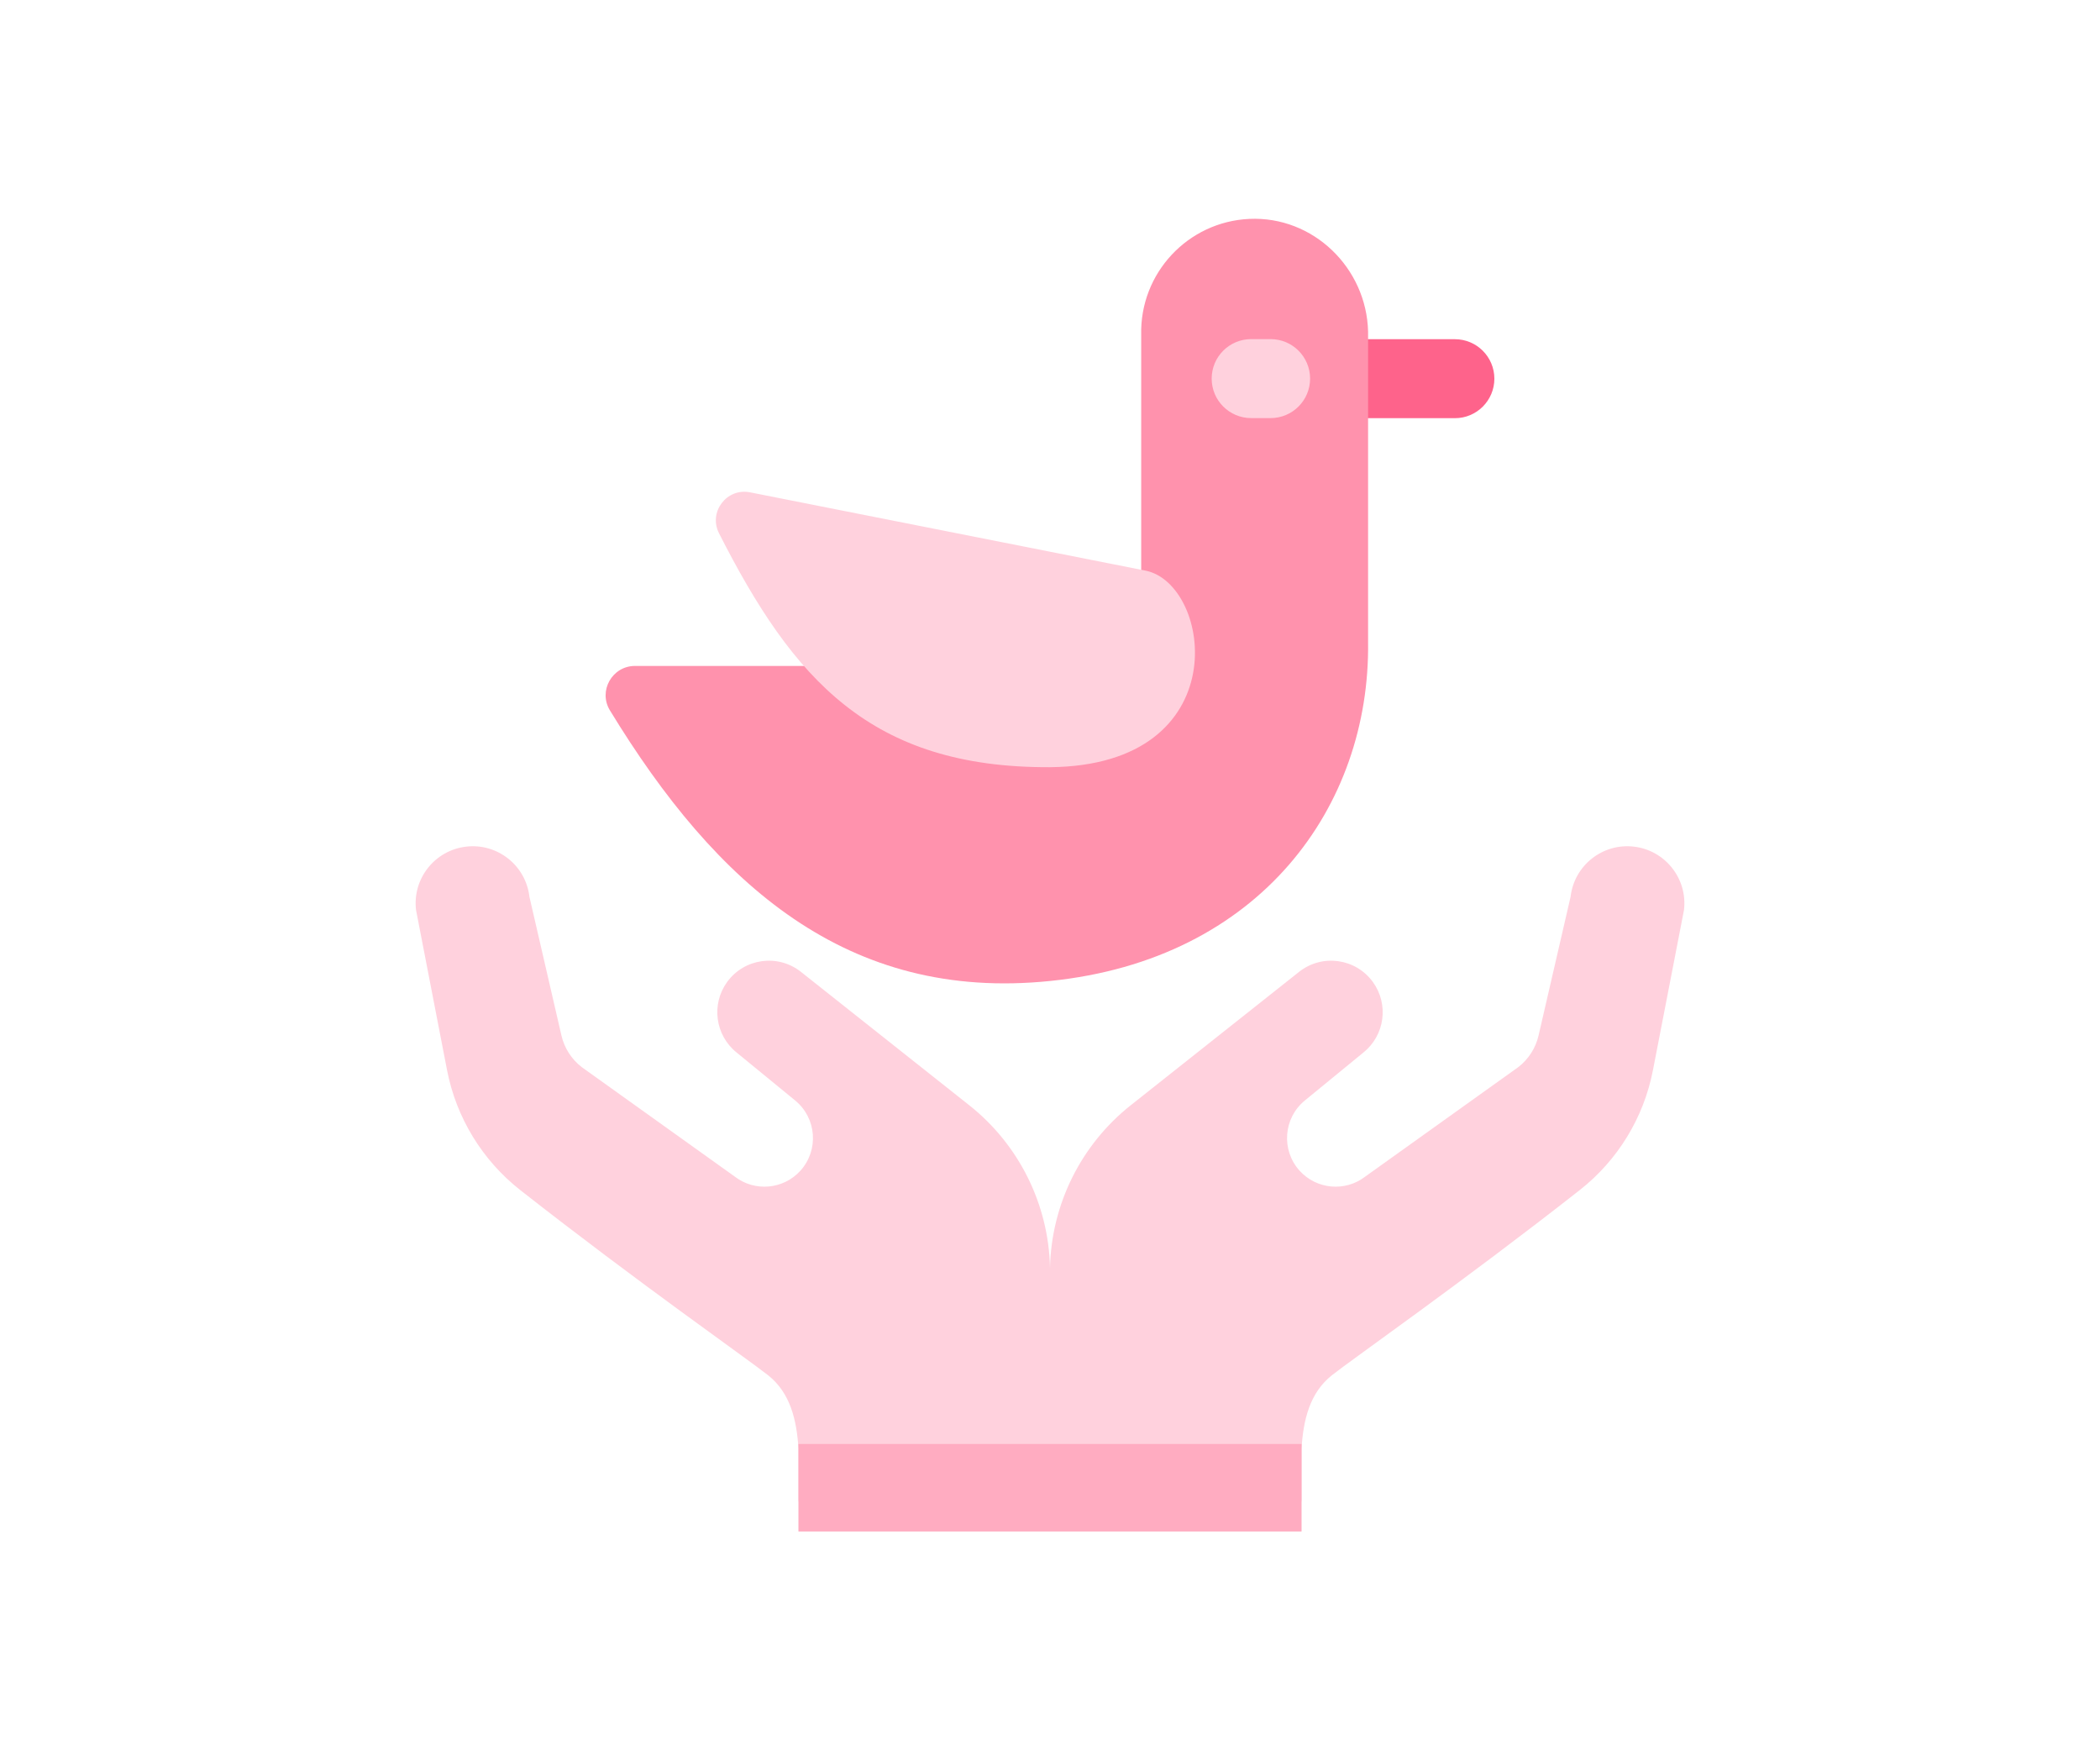
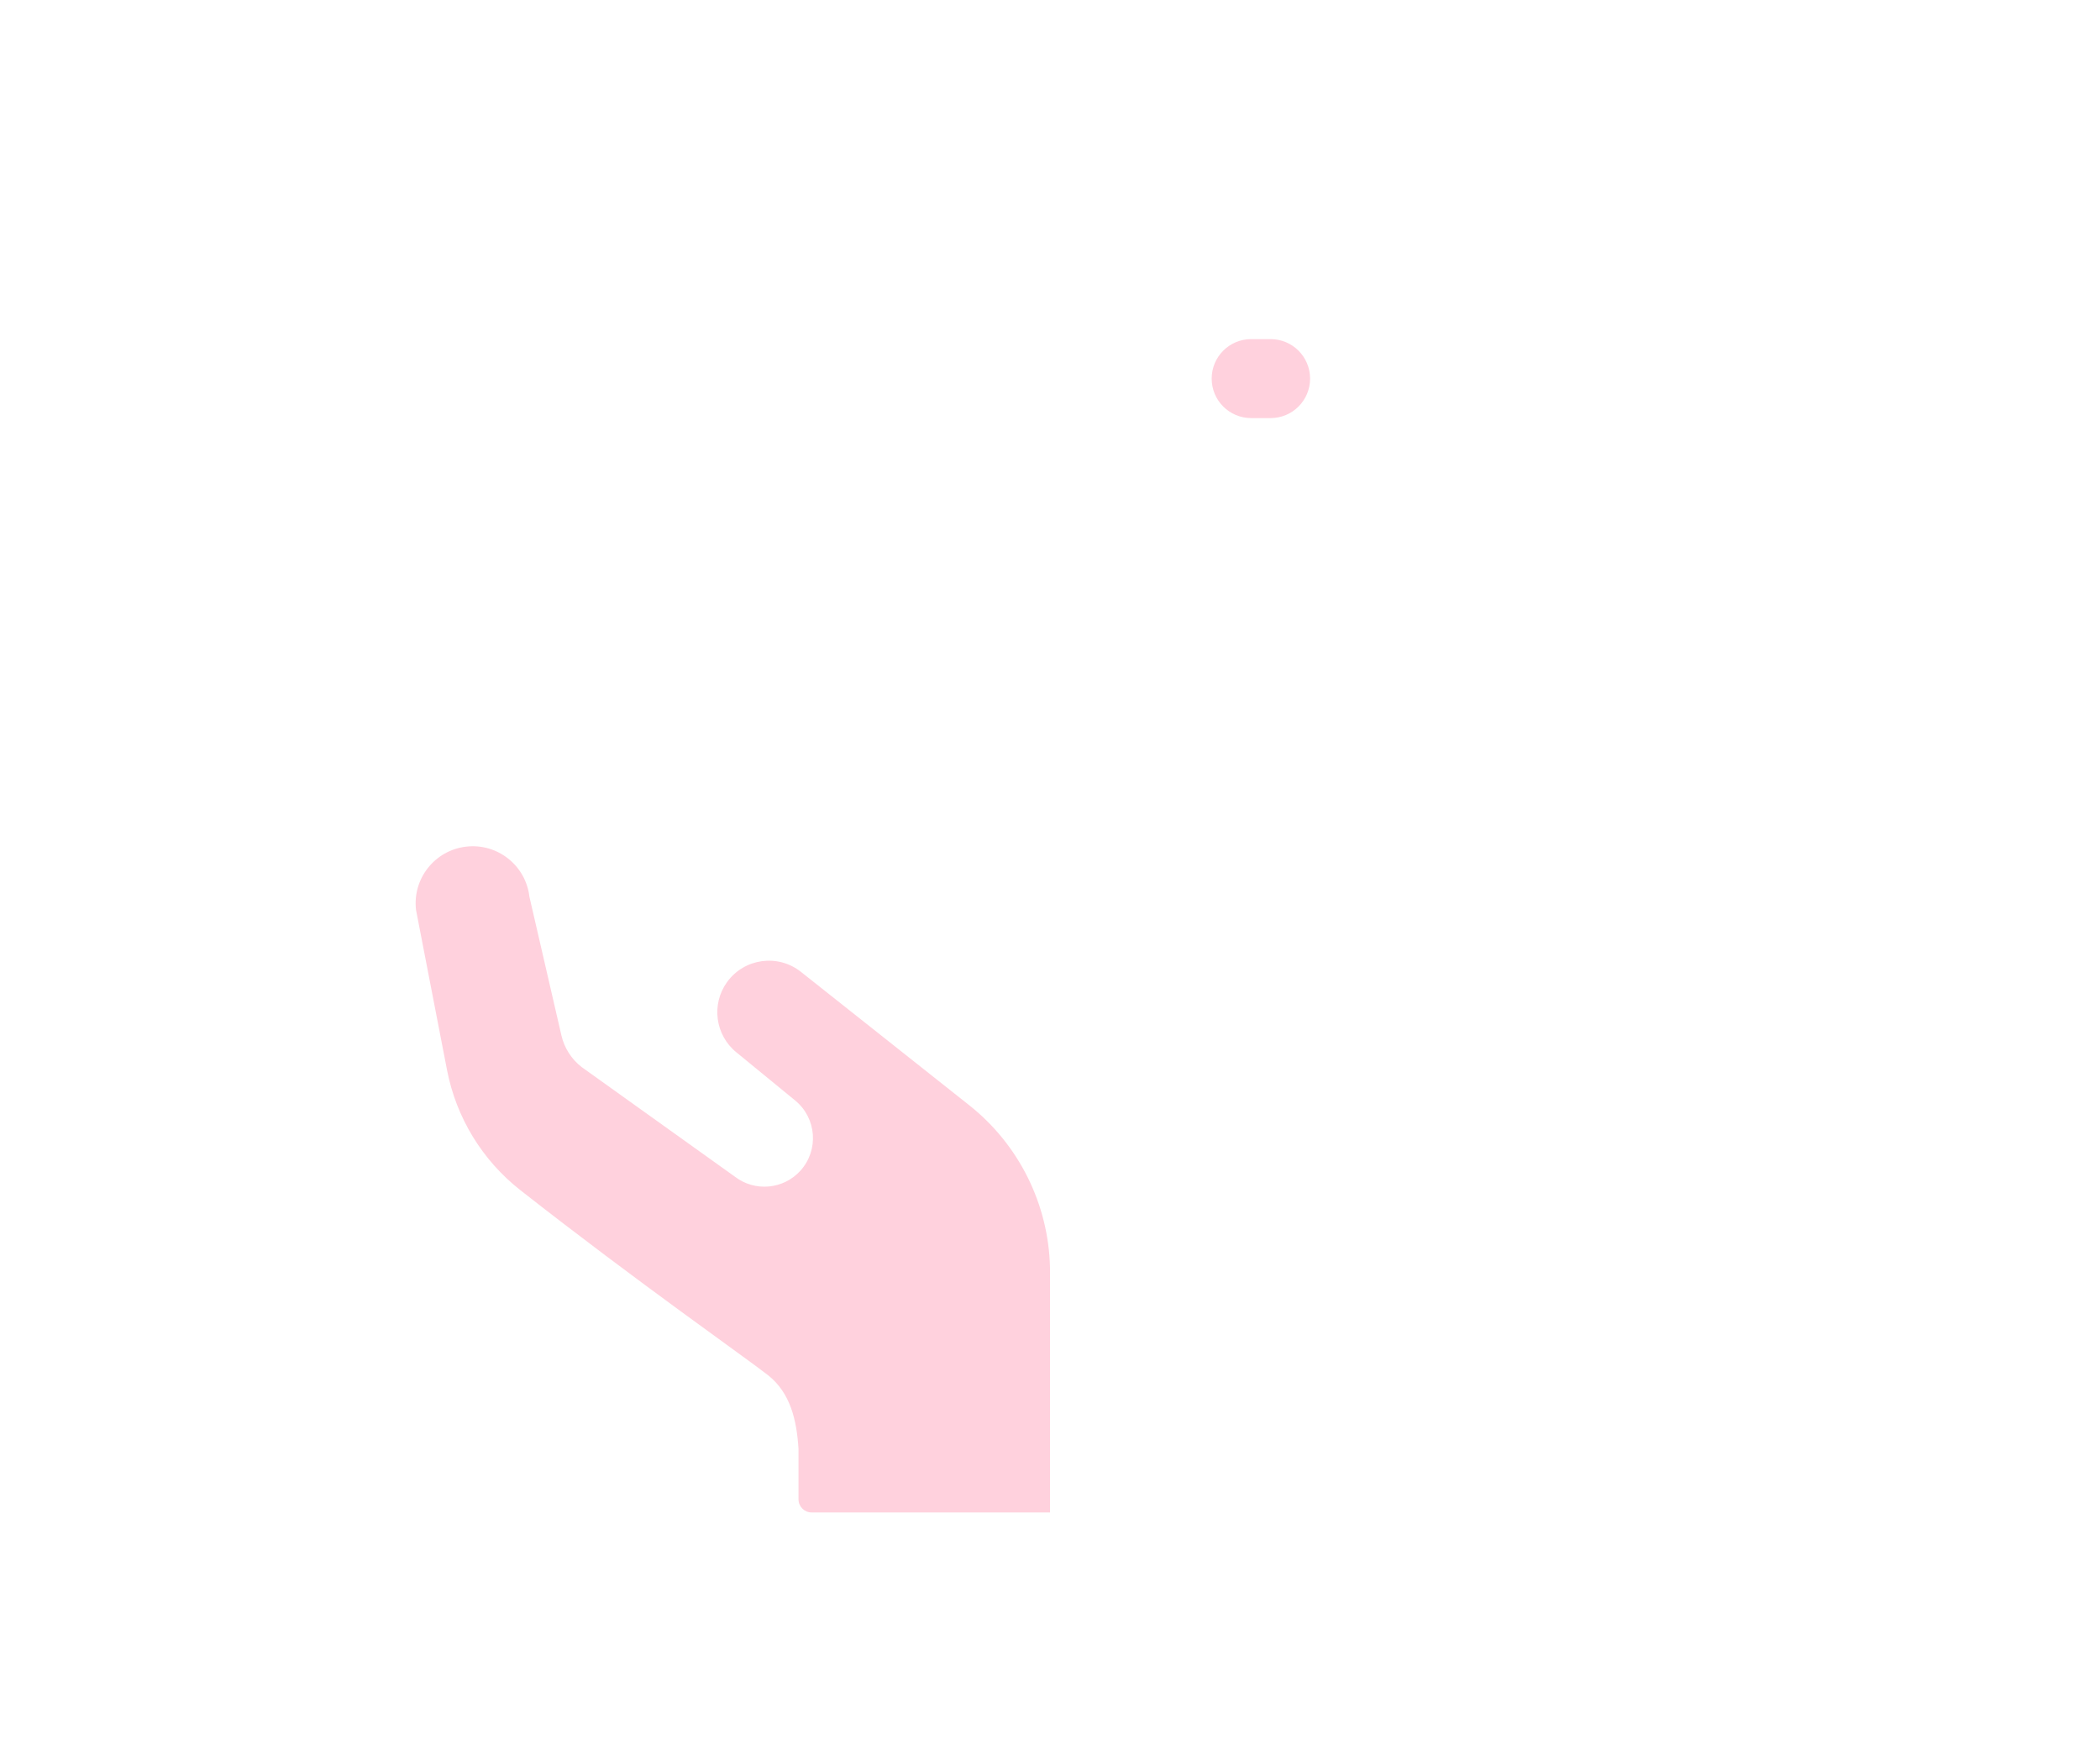
<svg xmlns="http://www.w3.org/2000/svg" width="96" height="80" viewBox="0 0 96 80" fill="none">
  <path d="M44.304 50.514C44.306 50.515 36.62 44.426 36.613 44.42C35.56 43.586 34.024 43.799 33.237 44.888C32.504 45.904 32.694 47.315 33.667 48.102L36.352 50.301C37.331 51.105 37.442 52.563 36.594 53.505C35.819 54.367 34.509 54.486 33.59 53.779L26.591 48.773C26.124 48.412 25.798 47.901 25.665 47.327L24.202 40.989C24.037 39.557 22.741 38.531 21.31 38.697C19.878 38.863 18.852 40.158 19.018 41.59L20.436 48.911C20.857 51.084 22.047 53.032 23.788 54.399C29.13 58.592 34.182 62.121 35.111 62.857C36.128 63.663 36.421 64.896 36.503 66.227V68.528C36.503 68.861 36.772 69.13 37.105 69.13H48V57.941C47.934 55.038 46.58 52.316 44.304 50.514Z" fill="#FFD1DD" />
-   <path d="M51.696 50.514C51.694 50.515 59.38 44.426 59.387 44.42C60.44 43.586 61.976 43.799 62.763 44.888C63.496 45.904 63.307 47.315 62.333 48.102L59.649 50.301C58.669 51.105 58.559 52.563 59.406 53.505C60.182 54.367 61.491 54.486 62.41 53.779L69.41 48.773C69.876 48.412 70.203 47.901 70.335 47.327L71.798 40.989C71.964 39.557 73.259 38.531 74.691 38.697C76.122 38.863 77.149 40.158 76.983 41.59L75.564 48.911C75.144 51.084 73.954 53.032 72.213 54.398C66.871 58.591 61.818 62.12 60.889 62.857C59.872 63.663 59.579 64.896 59.497 66.227V68.528C59.497 68.86 59.228 69.13 58.895 69.13H48V57.941C48.066 55.038 49.421 52.316 51.696 50.514Z" fill="#FFD1DD" />
-   <path d="M66.509 15.504H61.133V19.114H66.509C67.505 19.114 68.314 18.306 68.314 17.309C68.314 16.312 67.505 15.504 66.509 15.504Z" fill="#FE638B" />
-   <path d="M47.999 44.838C38.743 45.788 32.745 40.446 27.882 32.469C27.339 31.58 27.986 30.438 29.029 30.438H52.169V15.31C52.101 12.488 54.3 10.133 57.116 10.005C60.029 9.873 62.471 12.241 62.541 15.156V29.359C62.635 36.837 57.624 43.86 47.999 44.838Z" fill="#FF92AD" />
-   <path d="M48 35.066C39.795 35.103 36.255 31.042 32.868 24.372C32.376 23.402 33.222 22.291 34.288 22.503L48 25.217L52.364 26.081C55.419 26.687 56.568 34.989 48 35.066Z" fill="#FFD1DD" />
  <path d="M58.085 15.5H57.196C56.199 15.5 55.391 16.308 55.391 17.305C55.391 18.302 56.199 19.11 57.196 19.11H58.085C59.081 19.11 59.89 18.302 59.89 17.305C59.89 16.308 59.081 15.5 58.085 15.5Z" fill="#FFD1DD" />
-   <rect x="36.5" y="66" width="23" height="4" fill="#FFACC1" />
</svg>